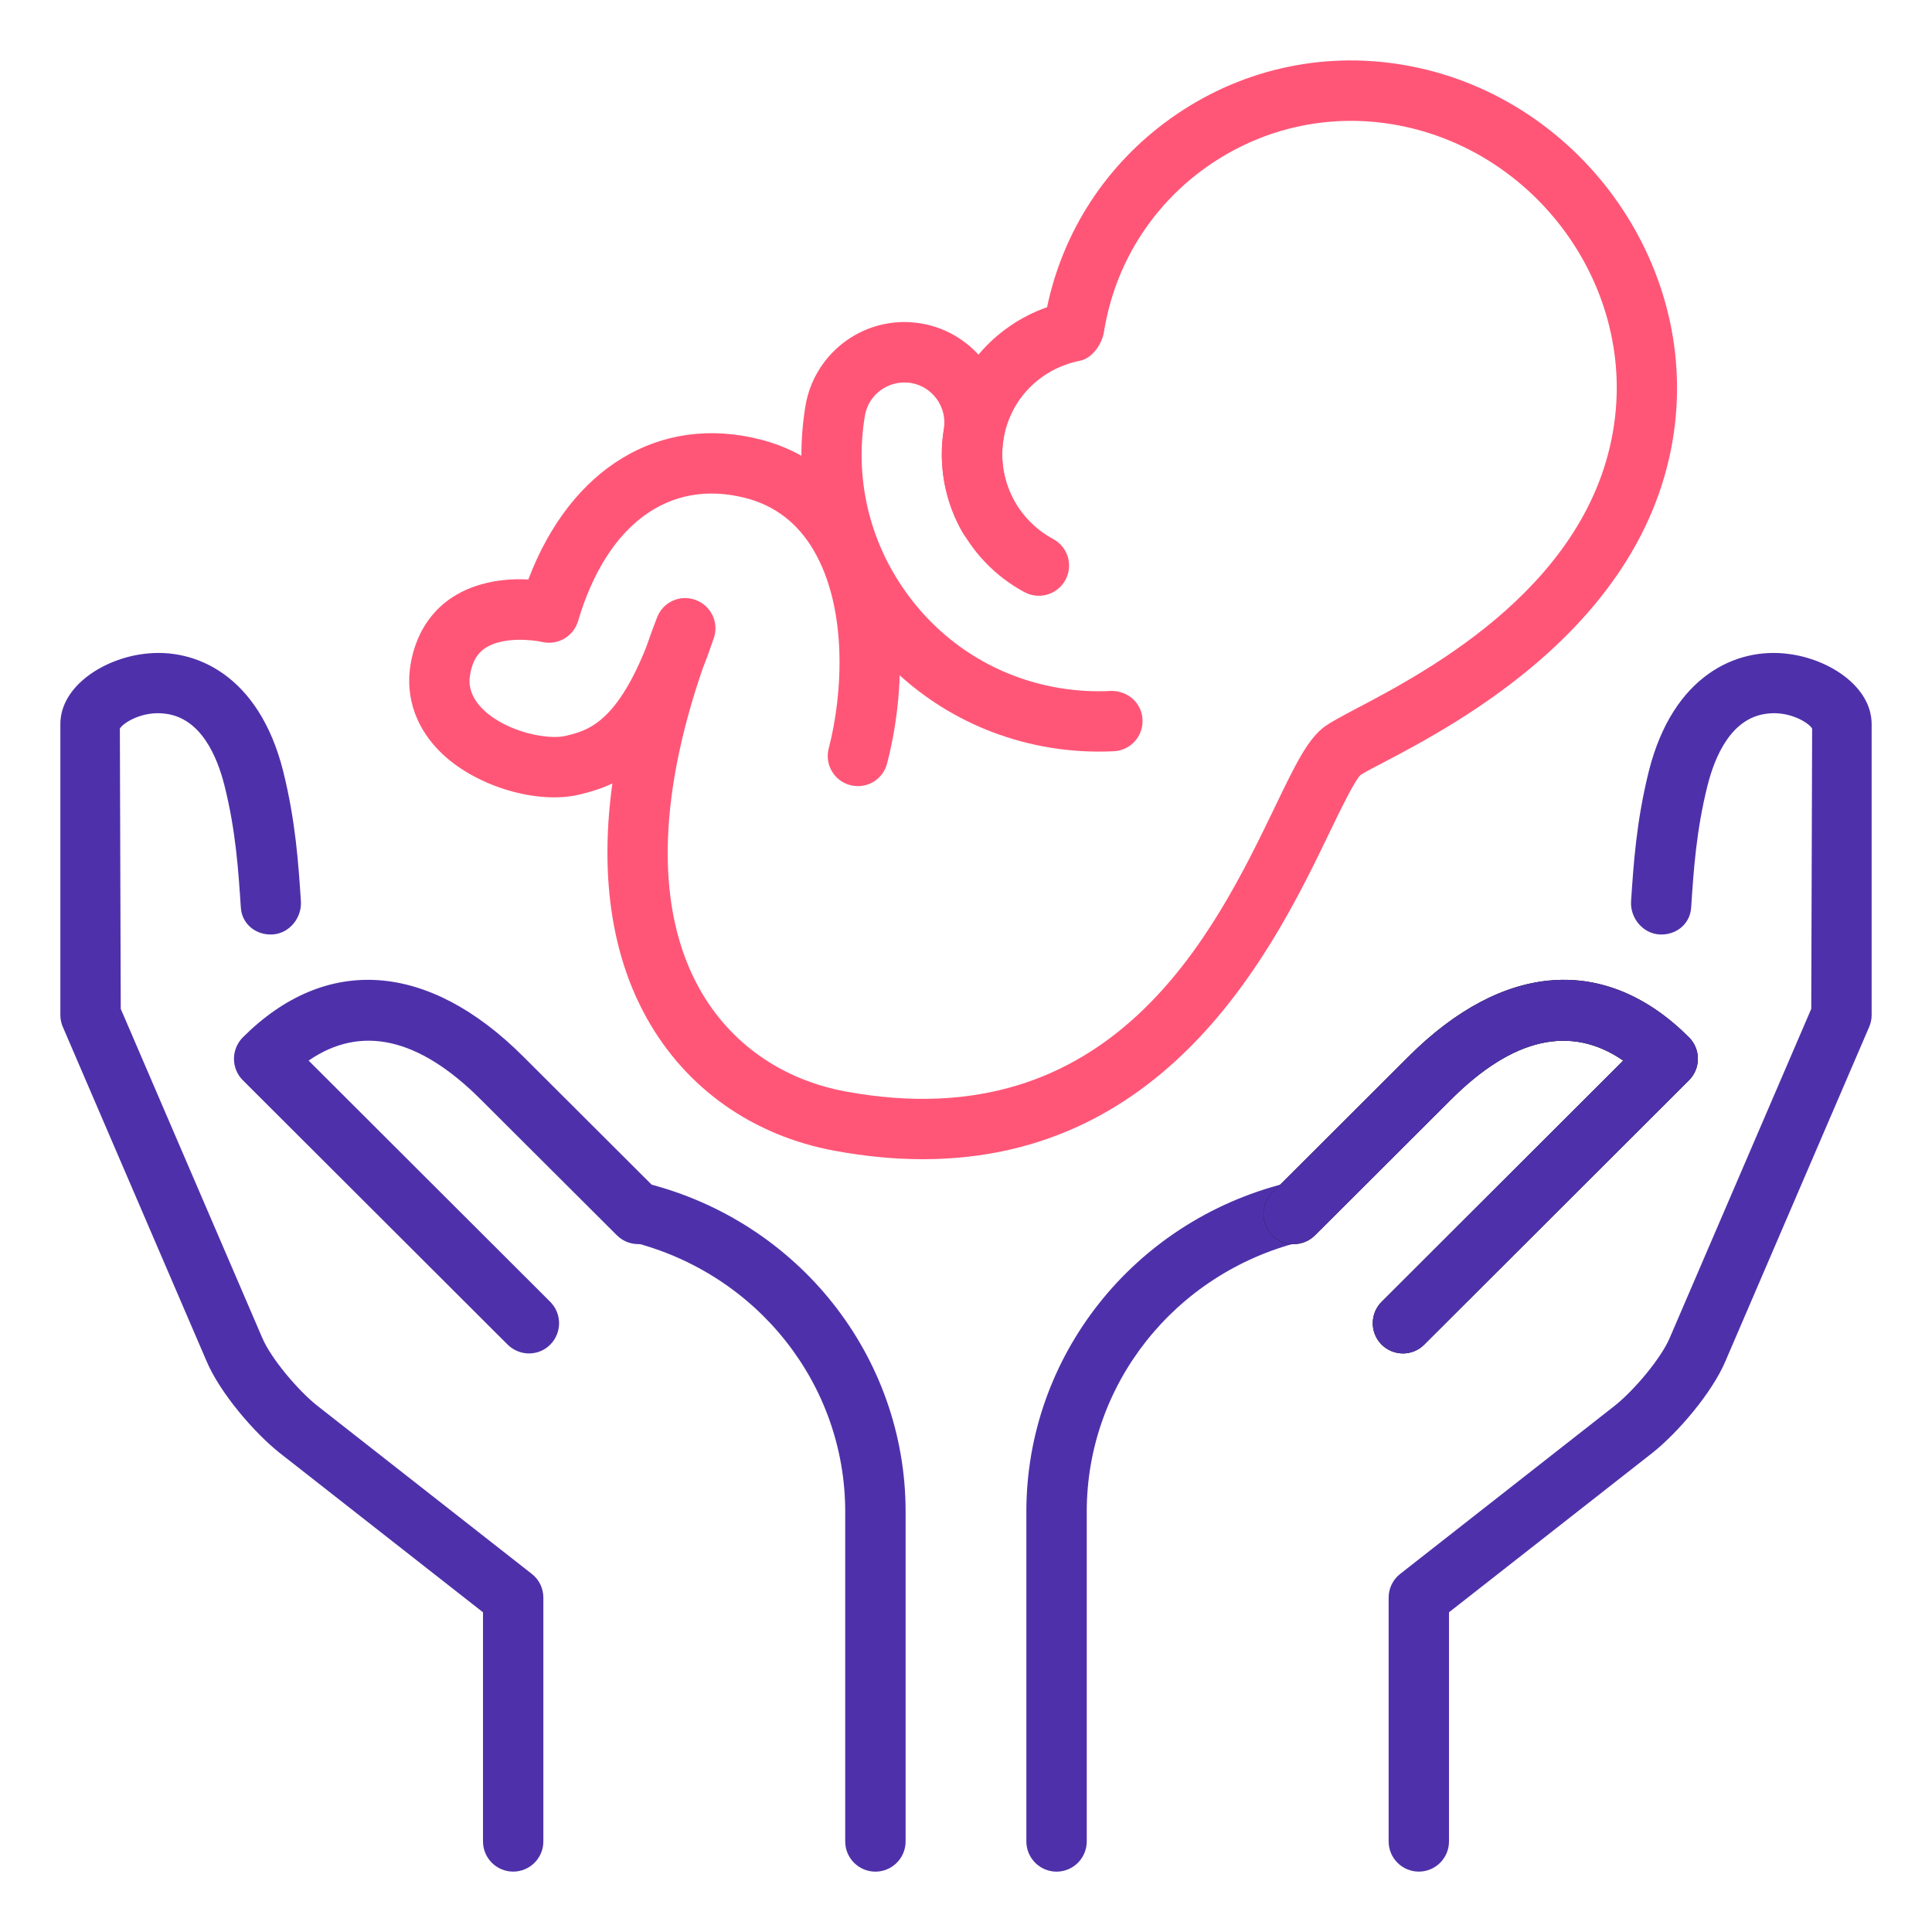
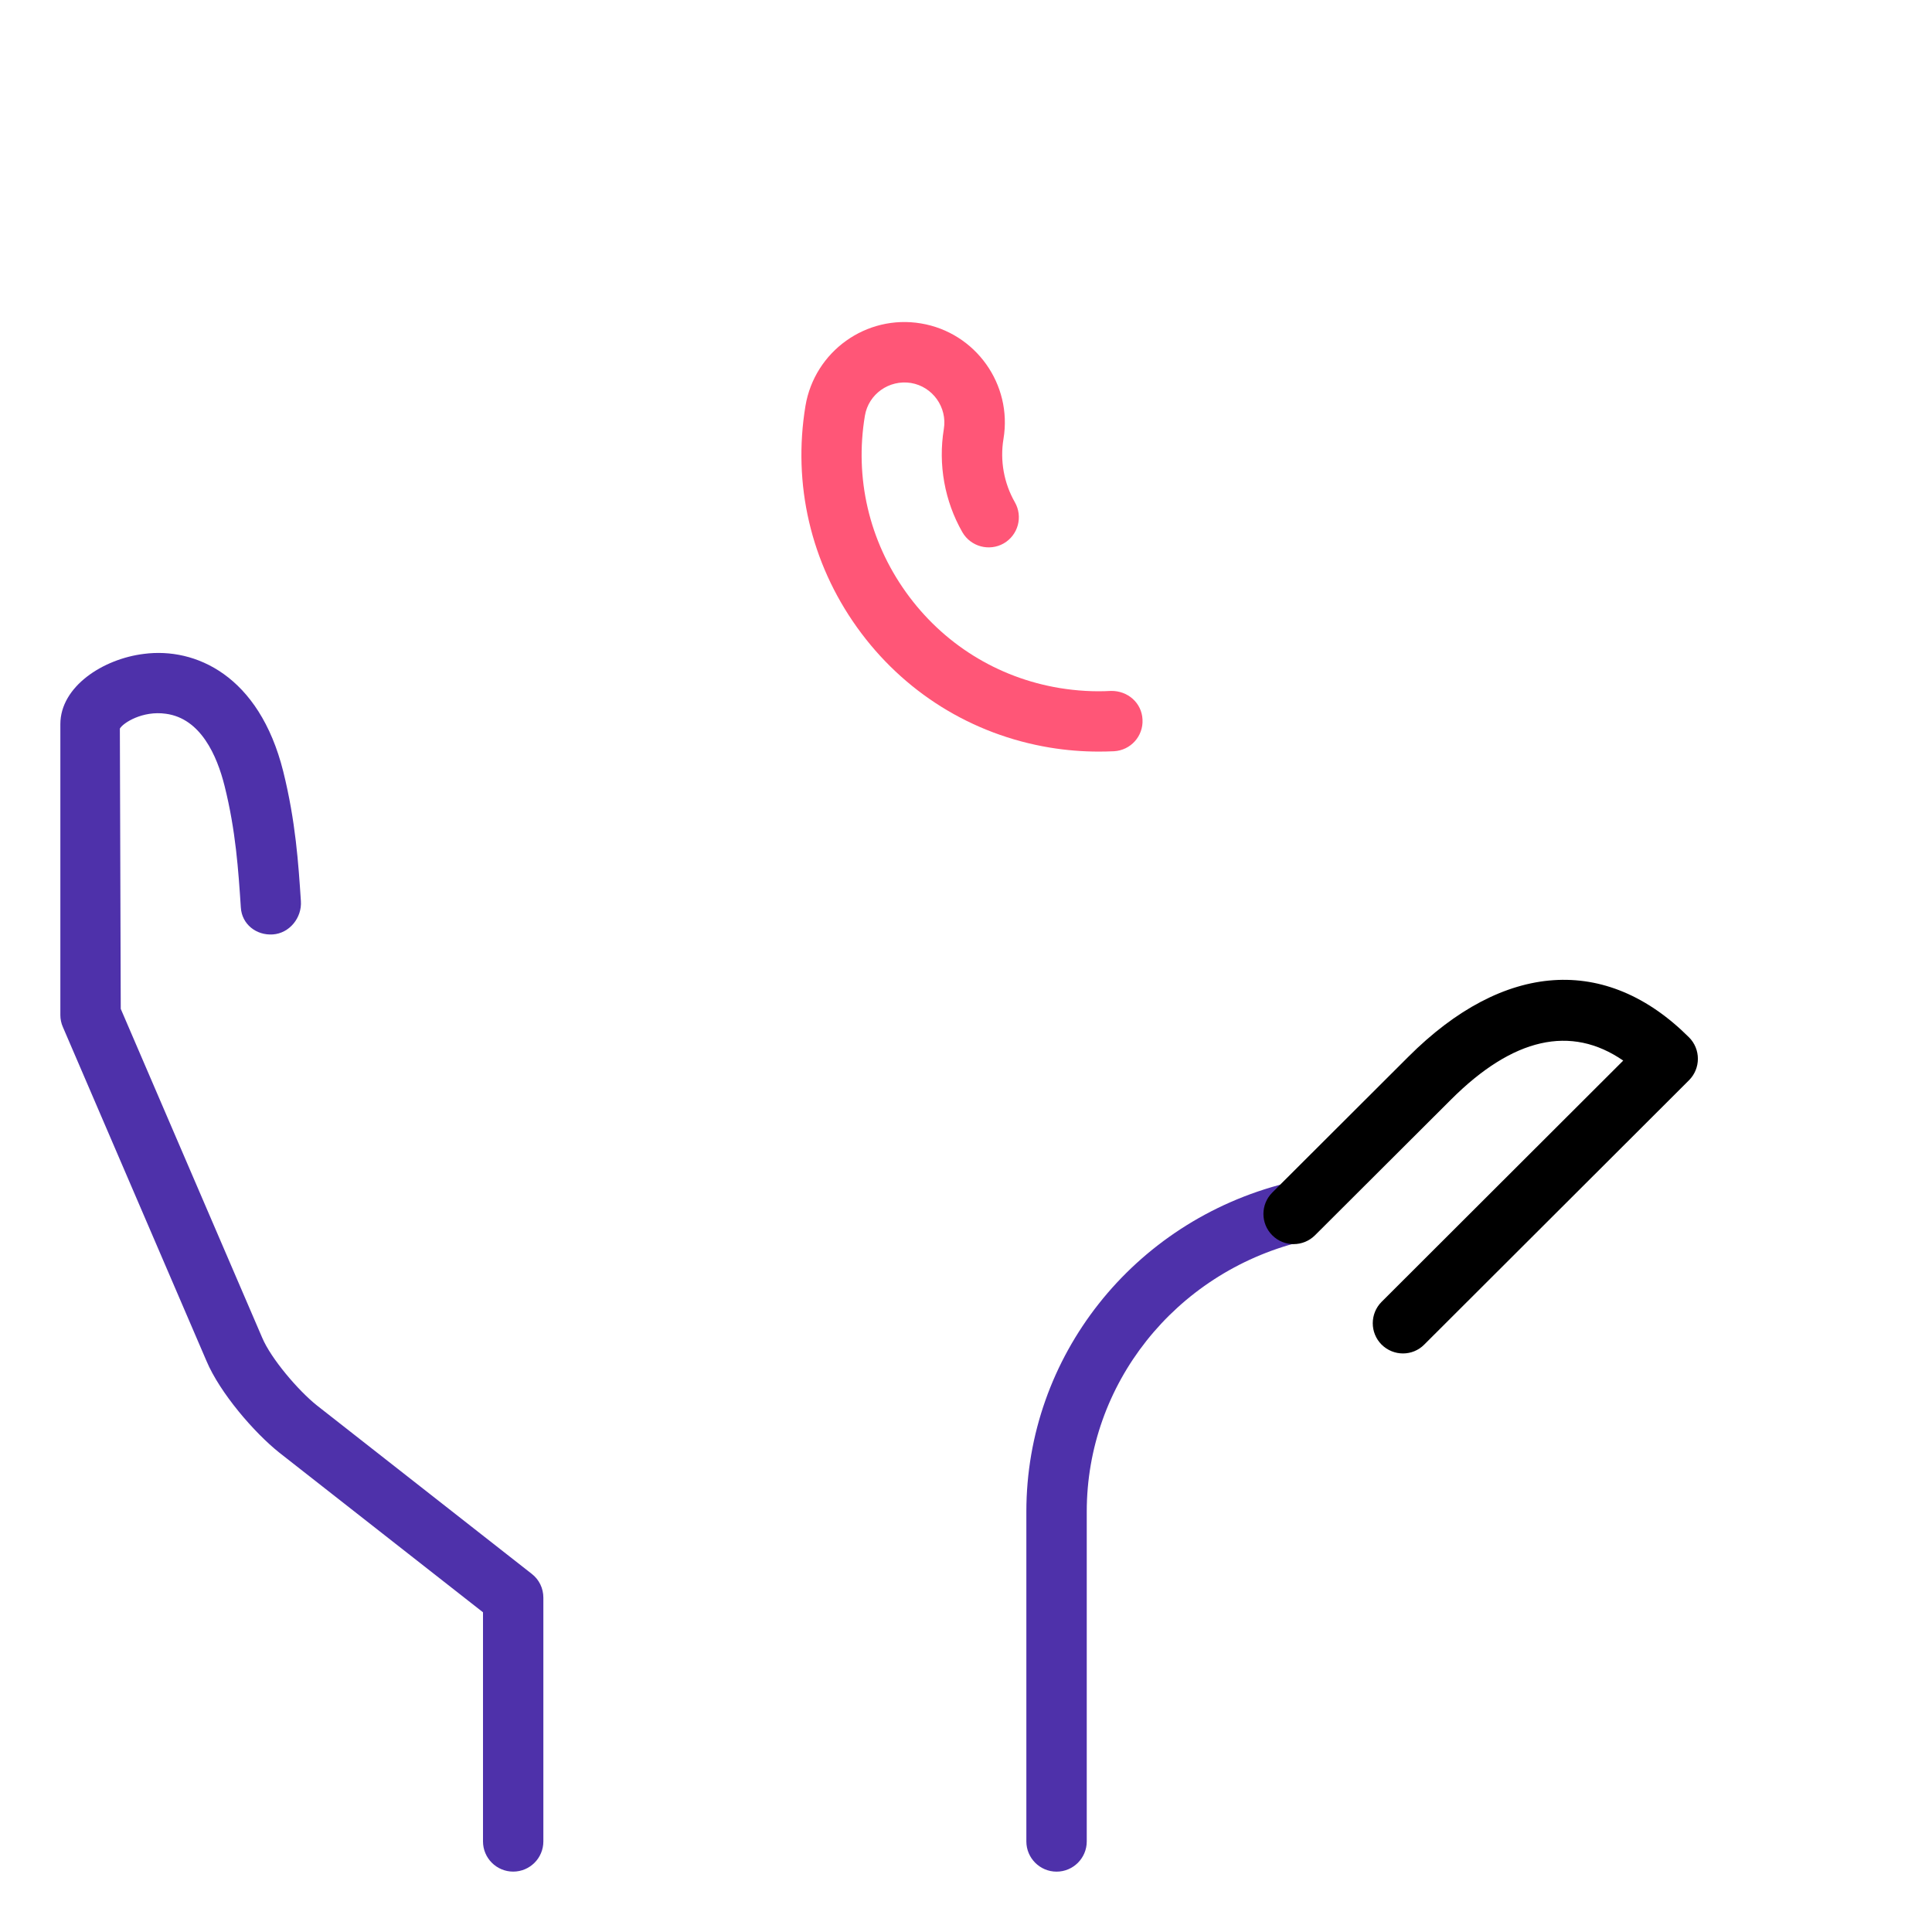
<svg xmlns="http://www.w3.org/2000/svg" width="50" height="50" viewBox="0 0 50 50" fill="none">
-   <path d="M36.719 48.437C37.15 48.437 37.5 48.087 37.5 47.656V41.726L42.767 37.598C43.427 37.073 44.309 36.044 44.655 35.225L48.373 26.579C48.416 26.483 48.438 26.376 48.438 26.27V18.741C48.438 17.769 47.336 17.051 46.272 16.922C44.953 16.751 43.295 17.469 42.67 19.964C42.348 21.259 42.277 22.355 42.212 23.32C42.183 23.75 42.508 24.154 42.939 24.183C43.37 24.212 43.741 23.917 43.767 23.487C43.831 22.522 43.898 21.501 44.188 20.34C44.384 19.556 44.806 18.592 45.708 18.472C46.311 18.386 46.816 18.709 46.898 18.856L46.875 26.109L43.217 34.614C42.989 35.159 42.28 35.989 41.798 36.373L36.236 40.733C36.047 40.88 35.938 41.106 35.938 41.347V47.656C35.938 48.087 36.288 48.437 36.719 48.437Z" fill="#4E31AA" />
  <path d="M13.281 48.437C12.85 48.437 12.5 48.087 12.5 47.656V41.726L7.233 37.598C6.573 37.073 5.691 36.044 5.345 35.225L1.627 26.579C1.584 26.483 1.562 26.376 1.562 26.27V18.741C1.562 17.769 2.664 17.051 3.728 16.922C5.047 16.751 6.705 17.469 7.33 19.964C7.652 21.259 7.723 22.355 7.787 23.32C7.817 23.75 7.492 24.154 7.061 24.183C6.63 24.212 6.259 23.917 6.233 23.487C6.169 22.522 6.102 21.501 5.812 20.34C5.616 19.556 5.194 18.592 4.292 18.472C3.689 18.386 3.184 18.709 3.102 18.856L3.125 26.109L6.783 34.614C7.011 35.159 7.72 35.989 8.202 36.373L13.764 40.733C13.953 40.88 14.062 41.106 14.062 41.347V47.656C14.062 48.087 13.713 48.437 13.281 48.437Z" fill="#4E31AA" />
-   <path d="M22.656 48.438C22.224 48.438 21.874 48.087 21.874 47.656V39.12C21.874 35.828 19.601 32.958 16.345 32.139C15.926 32.034 15.673 31.609 15.777 31.191C15.882 30.773 16.299 30.514 16.726 30.623C20.676 31.617 23.437 35.111 23.437 39.12V47.656C23.437 48.087 23.087 48.438 22.656 48.438Z" fill="#4E31AA" />
-   <path d="M13.691 35.027C13.491 35.027 13.291 34.95 13.137 34.798L6.283 27.955C6.136 27.808 6.055 27.609 6.055 27.402C6.055 27.195 6.138 26.995 6.283 26.848C8.431 24.7 11.08 24.881 13.547 27.348L17.07 30.864C17.375 31.169 17.375 31.664 17.07 31.969C16.766 32.275 16.27 32.273 15.966 31.97L12.442 28.455C10.841 26.853 9.342 26.514 7.987 27.448L14.241 33.692C14.545 33.997 14.545 34.492 14.241 34.798C14.091 34.95 13.891 35.027 13.691 35.027Z" fill="#4E31AA" />
  <path d="M27.344 48.438C26.913 48.438 26.562 48.087 26.562 47.656V39.12C26.562 35.111 29.323 31.617 33.273 30.623C33.697 30.514 34.116 30.773 34.222 31.191C34.325 31.609 34.072 32.034 33.655 32.139C30.398 32.958 28.125 35.828 28.125 39.12V47.656C28.125 48.087 27.775 48.438 27.344 48.438Z" fill="#4E31AA" />
  <path d="M36.309 35.027C36.109 35.027 35.909 34.95 35.755 34.798C35.451 34.492 35.451 33.998 35.755 33.692L42.009 27.448C40.656 26.516 39.156 26.855 37.554 28.455L34.031 31.97C33.726 32.273 33.23 32.275 32.926 31.969C32.621 31.664 32.621 31.169 32.926 30.864L36.449 27.348C38.916 24.881 41.565 24.7 43.713 26.848C43.86 26.995 43.941 27.194 43.941 27.402C43.941 27.609 43.859 27.808 43.713 27.955L36.859 34.798C36.709 34.95 36.509 35.027 36.309 35.027Z" fill="black" />
-   <path d="M36.309 35.027C36.109 35.027 35.909 34.95 35.755 34.798C35.451 34.492 35.451 33.998 35.755 33.692L42.009 27.448C40.656 26.516 39.156 26.855 37.554 28.455L34.031 31.97C33.726 32.273 33.23 32.275 32.926 31.969C32.621 31.664 32.621 31.169 32.926 30.864L36.449 27.348C38.916 24.881 41.565 24.7 43.713 26.848C43.86 26.995 43.941 27.194 43.941 27.402C43.941 27.609 43.859 27.808 43.713 27.955L36.859 34.798C36.709 34.95 36.509 35.027 36.309 35.027Z" fill="#4E31AA" />
  <path d="M28.437 19.451C28.014 19.451 27.59 19.417 27.167 19.347C25.145 19.011 23.373 17.906 22.178 16.234C20.983 14.562 20.511 12.528 20.845 10.506C21.081 9.094 22.418 8.133 23.834 8.37C25.247 8.605 26.206 9.947 25.97 11.359C25.876 11.922 25.983 12.505 26.264 12.997C26.479 13.372 26.35 13.848 25.975 14.064C25.604 14.275 25.125 14.15 24.907 13.775C24.447 12.972 24.276 12.023 24.426 11.105C24.52 10.541 24.137 10.005 23.575 9.911C23.009 9.822 22.476 10.198 22.383 10.762C22.115 12.372 22.492 13.992 23.445 15.325C24.398 16.658 25.811 17.539 27.42 17.806C27.862 17.878 28.311 17.906 28.748 17.881C29.187 17.872 29.548 18.191 29.568 18.62C29.592 19.052 29.261 19.419 28.829 19.442C28.703 19.448 28.57 19.451 28.437 19.451Z" fill="#FF5677" />
-   <path d="M23.885 30C23.169 30 22.409 29.931 21.596 29.781C19.484 29.39 17.76 28.175 16.741 26.355C16.04 25.103 15.452 23.145 15.848 20.276C15.559 20.412 15.276 20.497 15.002 20.562C13.919 20.823 12.366 20.367 11.463 19.526C10.779 18.887 10.48 18.058 10.626 17.191C10.752 16.442 11.121 15.847 11.693 15.467C12.345 15.036 13.127 14.966 13.673 14.998C14.763 12.117 17.065 10.706 19.684 11.375C20.838 11.67 21.777 12.384 22.398 13.439C23.527 15.356 23.427 17.962 22.957 19.761C22.849 20.178 22.427 20.427 22.006 20.32C21.587 20.211 21.337 19.784 21.448 19.367C21.818 17.939 21.938 15.739 21.052 14.233C20.64 13.534 20.049 13.081 19.296 12.889C17.31 12.378 15.699 13.575 14.96 16.075C14.841 16.472 14.44 16.706 14.03 16.614C13.776 16.556 13.007 16.472 12.554 16.775C12.423 16.864 12.24 17.03 12.168 17.453C12.146 17.58 12.081 17.967 12.529 18.386C13.138 18.953 14.188 19.153 14.637 19.045C15.19 18.912 15.926 18.734 16.718 16.764C16.807 16.508 16.901 16.247 17.004 15.981C17.155 15.584 17.593 15.378 17.998 15.525C18.398 15.669 18.61 16.105 18.476 16.508C18.381 16.787 18.287 17.047 18.19 17.289C17.007 20.719 16.977 23.578 18.105 25.594C18.893 27 20.234 27.942 21.882 28.247C28.82 29.525 31.438 24.112 32.999 20.875C33.529 19.775 33.849 19.112 34.302 18.789C34.441 18.691 34.716 18.541 35.09 18.344C36.949 17.367 41.306 15.078 41.798 10.789C42.212 7.209 39.626 3.812 36.038 3.217C34.338 2.933 32.613 3.331 31.202 4.339C29.793 5.347 28.86 6.844 28.576 8.553C28.535 8.887 28.279 9.27 27.949 9.336C26.919 9.541 26.143 10.336 25.973 11.359C25.799 12.402 26.315 13.442 27.257 13.95C27.637 14.155 27.779 14.628 27.574 15.008C27.368 15.387 26.898 15.53 26.515 15.326C24.985 14.503 24.146 12.806 24.43 11.103C24.673 9.644 25.715 8.434 27.098 7.951C27.509 5.983 28.634 4.253 30.291 3.069C32.04 1.817 34.171 1.323 36.293 1.675C40.688 2.405 43.854 6.573 43.349 10.967C42.76 16.078 37.715 18.728 35.815 19.727C35.531 19.877 35.318 19.983 35.21 20.058C35.059 20.198 34.696 20.95 34.404 21.553C33.035 24.394 30.329 30 23.885 30Z" fill="#FF5677" />
</svg>